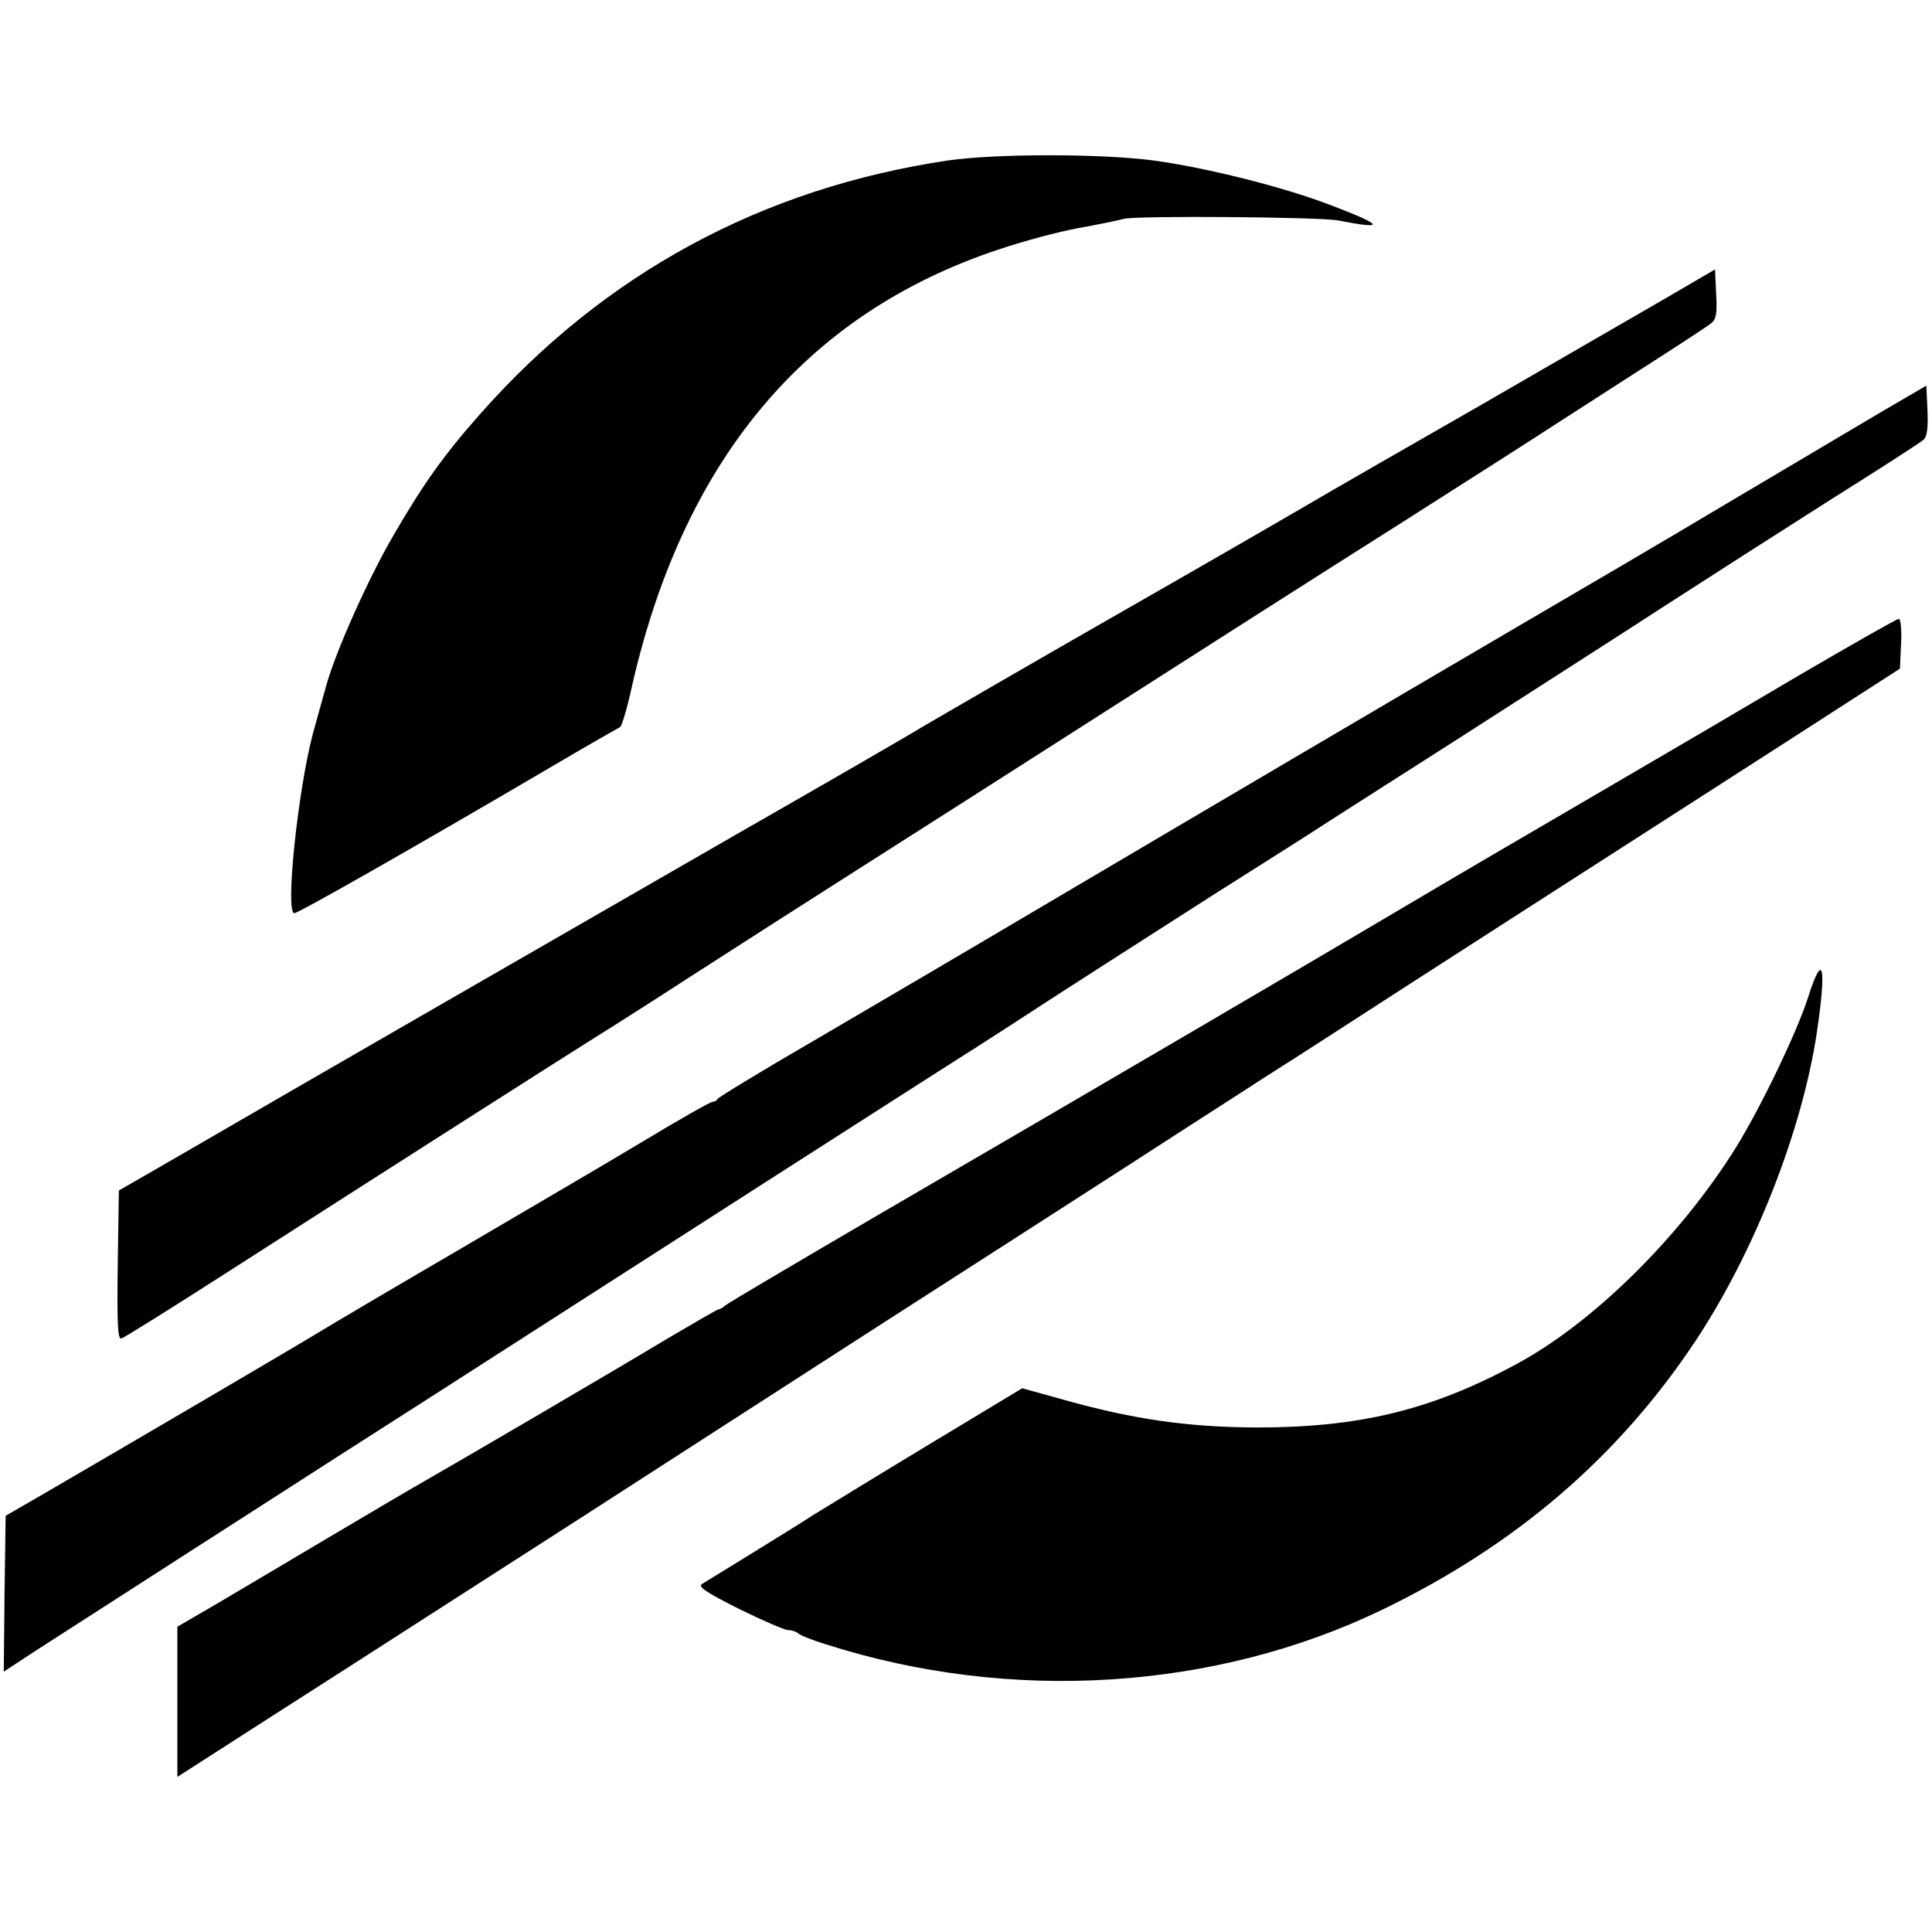
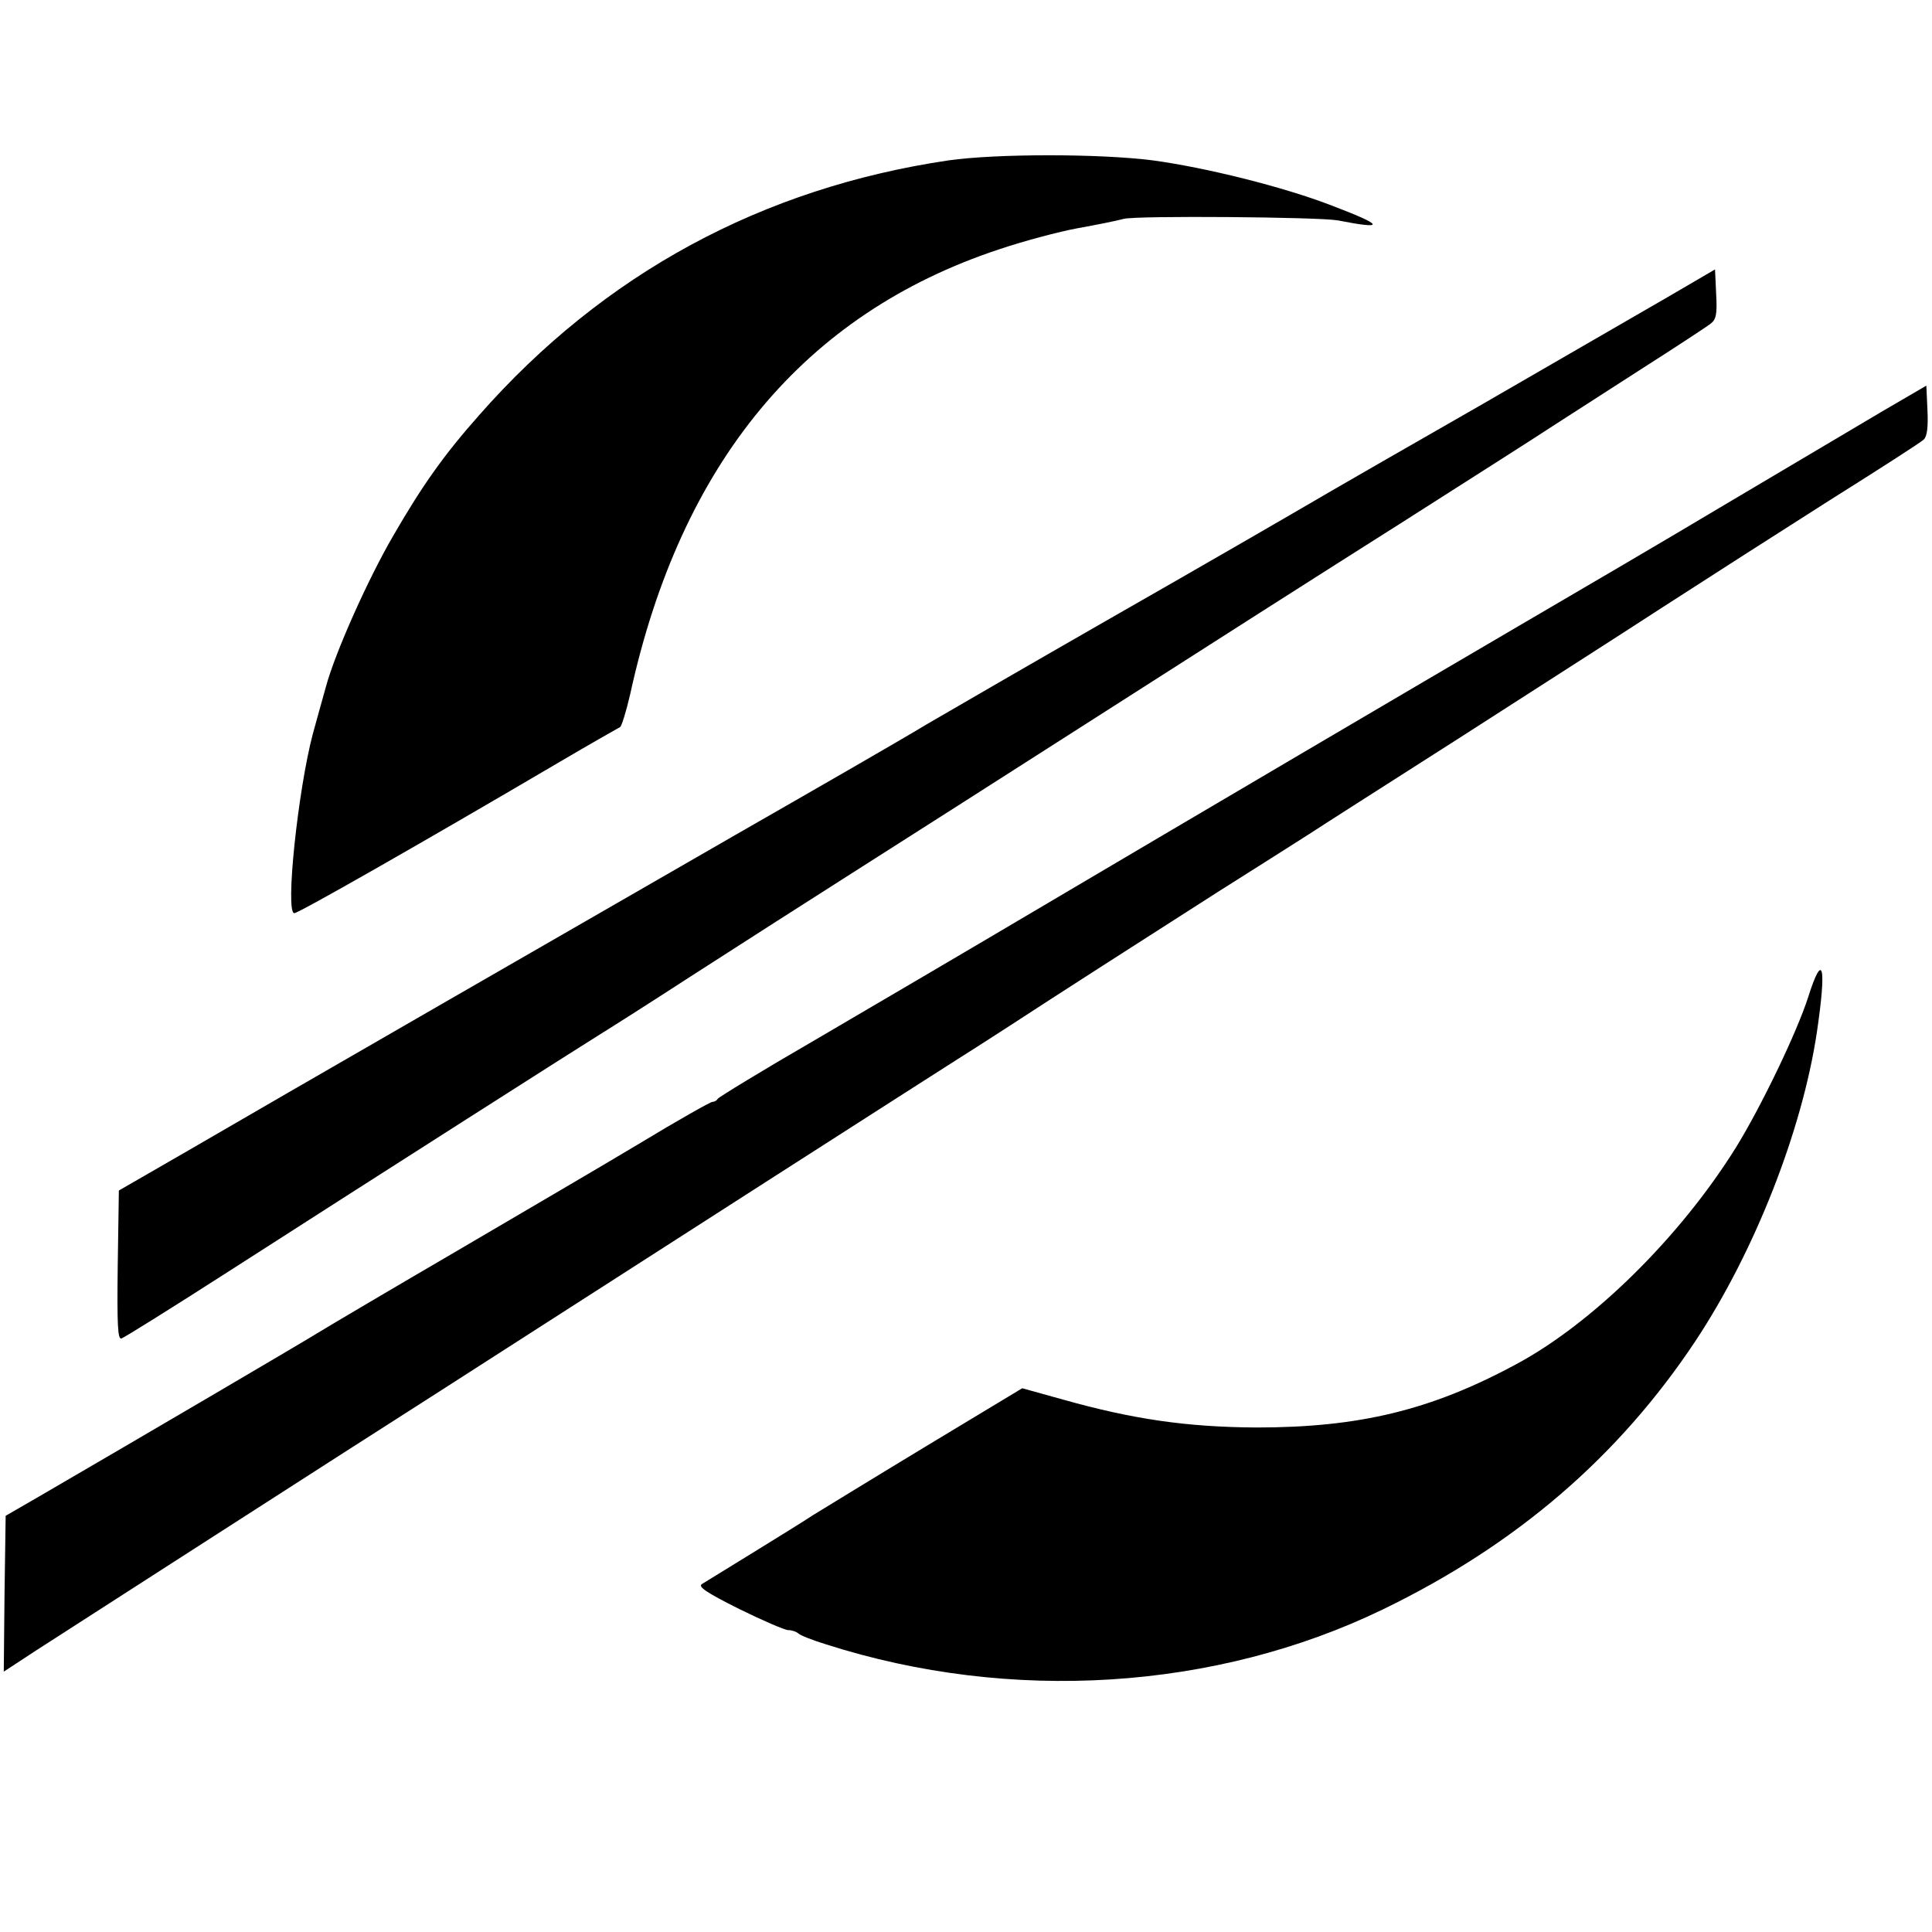
<svg xmlns="http://www.w3.org/2000/svg" version="1.0" width="512pt" height="512pt" viewBox="0 0 512 512" preserveAspectRatio="xMidYMid meet">
  <g transform="translate(0,512) scale(0.1,-0.1)" fill="#000000" stroke="none">
    <path d="M2514 4695 c-494 -73 -914 -300 -1244 -675 -93 -105 -150 -185 -228 -320 -67 -115 -154 -310 -178 -399 -9 -31 -24 -87 -35 -126 -39 -147 -74 -475 -49 -475 11 0 324 178 700 399 85 50 159 92 163 94 4 1 16 40 27 87 134 614 461 1008 977 1179 65 22 159 47 208 56 50 9 105 20 123 25 35 9 516 5 567 -4 128 -25 124 -14 -15 39 -129 50 -335 101 -475 120 -141 18 -414 18 -541 0z" />
    <path d="M4420 4333 c-69 -40 -294 -170 -500 -289 -206 -118 -382 -219 -390 -224 -120 -70 -308 -179 -595 -343 -192 -110 -408 -235 -480 -277 -71 -43 -299 -174 -505 -292 -417 -240 -1204 -693 -1465 -845 l-170 -98 -3 -199 c-2 -157 0 -197 10 -193 7 2 135 82 283 177 411 264 943 603 979 625 18 11 132 83 252 161 121 78 318 204 439 281 121 77 416 265 655 418 239 153 590 377 780 497 190 121 372 237 405 259 33 21 137 88 230 148 94 60 178 115 188 123 15 11 18 25 15 79 l-3 65 -125 -73z" />
    <path d="M4985 4028 c-66 -39 -250 -148 -410 -243 -159 -95 -398 -235 -530 -312 -282 -165 -848 -498 -1305 -768 -179 -106 -440 -259 -580 -341 -140 -81 -256 -152 -258 -156 -2 -4 -8 -8 -14 -8 -5 0 -92 -49 -191 -109 -100 -60 -319 -188 -486 -286 -168 -98 -334 -196 -370 -218 -57 -35 -461 -272 -736 -432 l-90 -52 -3 -207 -2 -206 87 57 c123 79 564 363 798 513 108 69 383 245 613 393 894 574 1064 682 1080 692 9 6 48 31 87 56 110 72 364 235 552 355 95 60 204 129 243 154 38 25 217 139 397 254 180 116 423 271 538 346 116 75 316 203 445 285 129 81 241 153 248 160 9 8 12 33 10 77 l-3 66 -120 -70z" />
-     <path d="M4774 3334 c-137 -81 -384 -226 -549 -322 -165 -96 -397 -232 -515 -302 -236 -140 -782 -460 -1385 -811 -214 -125 -395 -232 -402 -238 -7 -6 -15 -11 -19 -11 -3 0 -65 -36 -138 -79 -124 -75 -548 -323 -646 -379 -25 -14 -137 -80 -250 -147 -113 -67 -249 -148 -302 -179 l-98 -57 0 -199 0 -199 260 167 c144 92 298 191 343 220 45 29 255 164 467 300 212 137 574 370 805 519 231 148 535 344 675 434 140 91 289 186 330 213 41 26 129 82 195 125 152 99 766 493 1175 756 l315 203 3 66 c2 36 -1 66 -6 66 -5 0 -121 -66 -258 -146z" />
    <path d="M4792 2478 c-30 -94 -125 -291 -191 -398 -148 -238 -381 -468 -586 -577 -225 -121 -415 -166 -685 -166 -185 1 -328 22 -513 74 l-108 30 -252 -152 c-139 -84 -274 -167 -302 -184 -27 -18 -102 -64 -165 -103 -63 -39 -122 -75 -130 -80 -11 -7 13 -23 99 -66 63 -31 121 -56 130 -56 10 0 21 -4 27 -9 5 -5 38 -18 74 -29 488 -156 1031 -122 1475 93 353 171 624 404 828 711 157 237 283 558 322 819 26 176 16 216 -23 93z" />
  </g>
</svg>